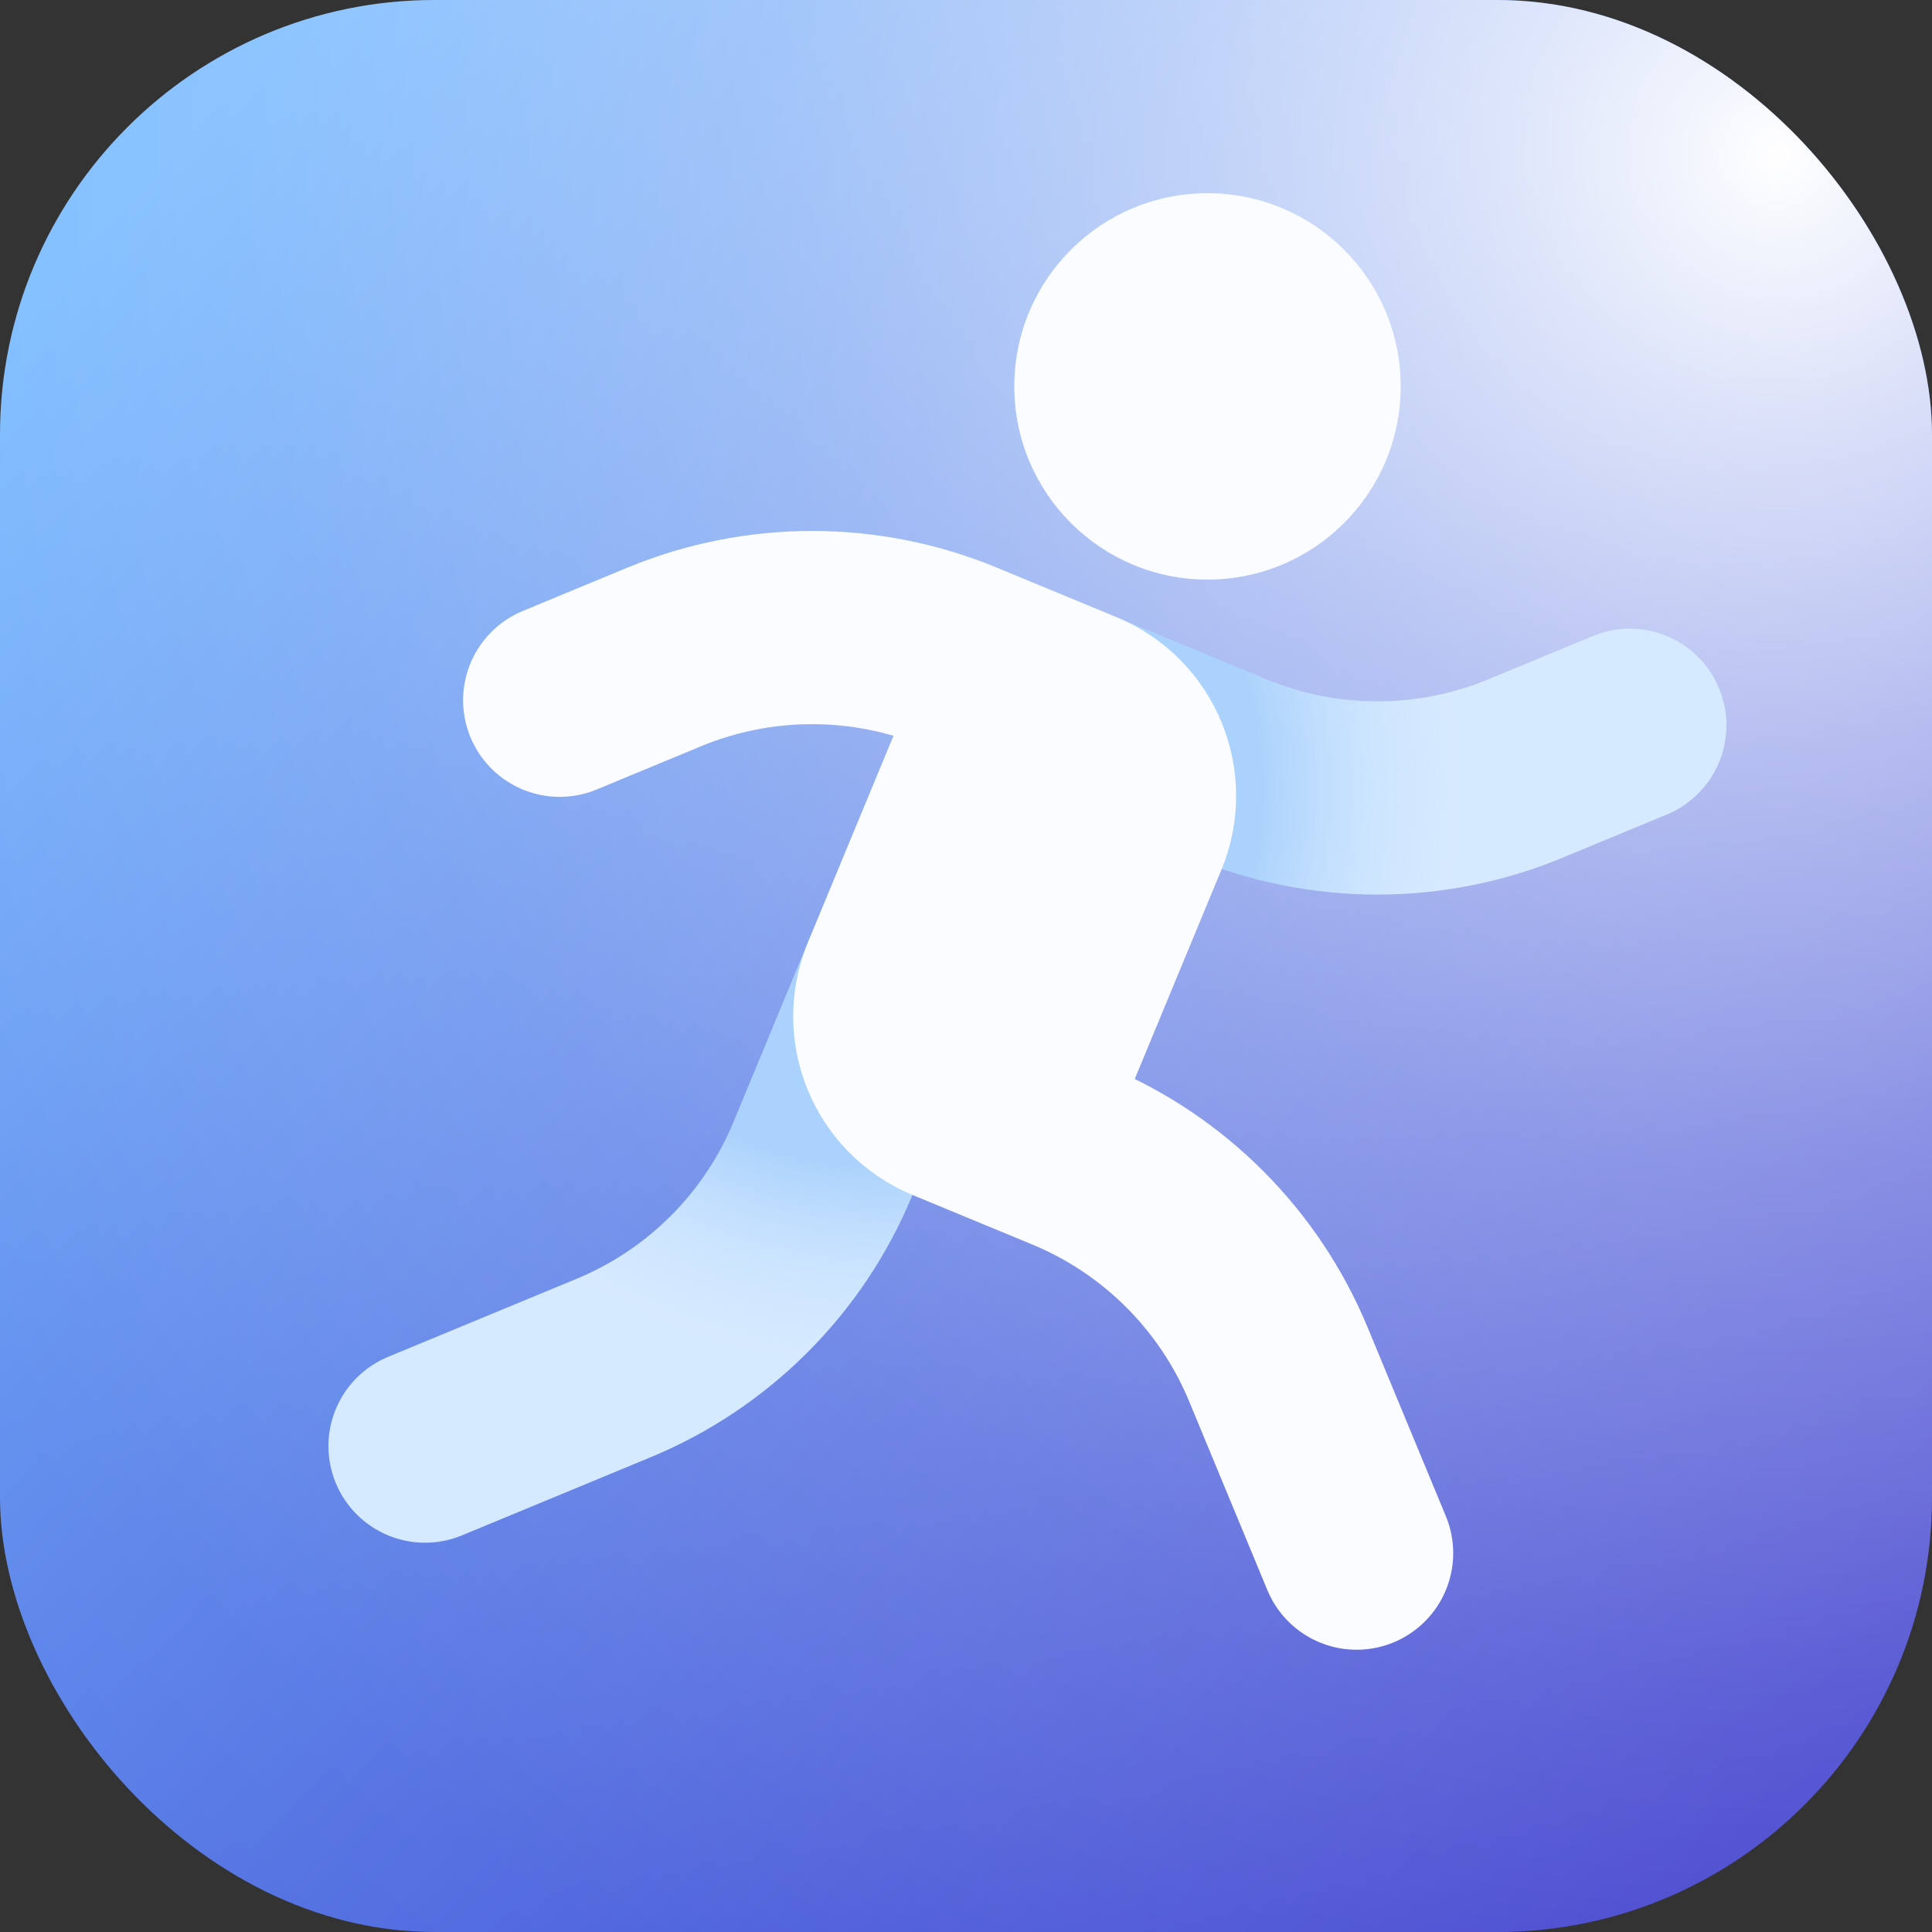
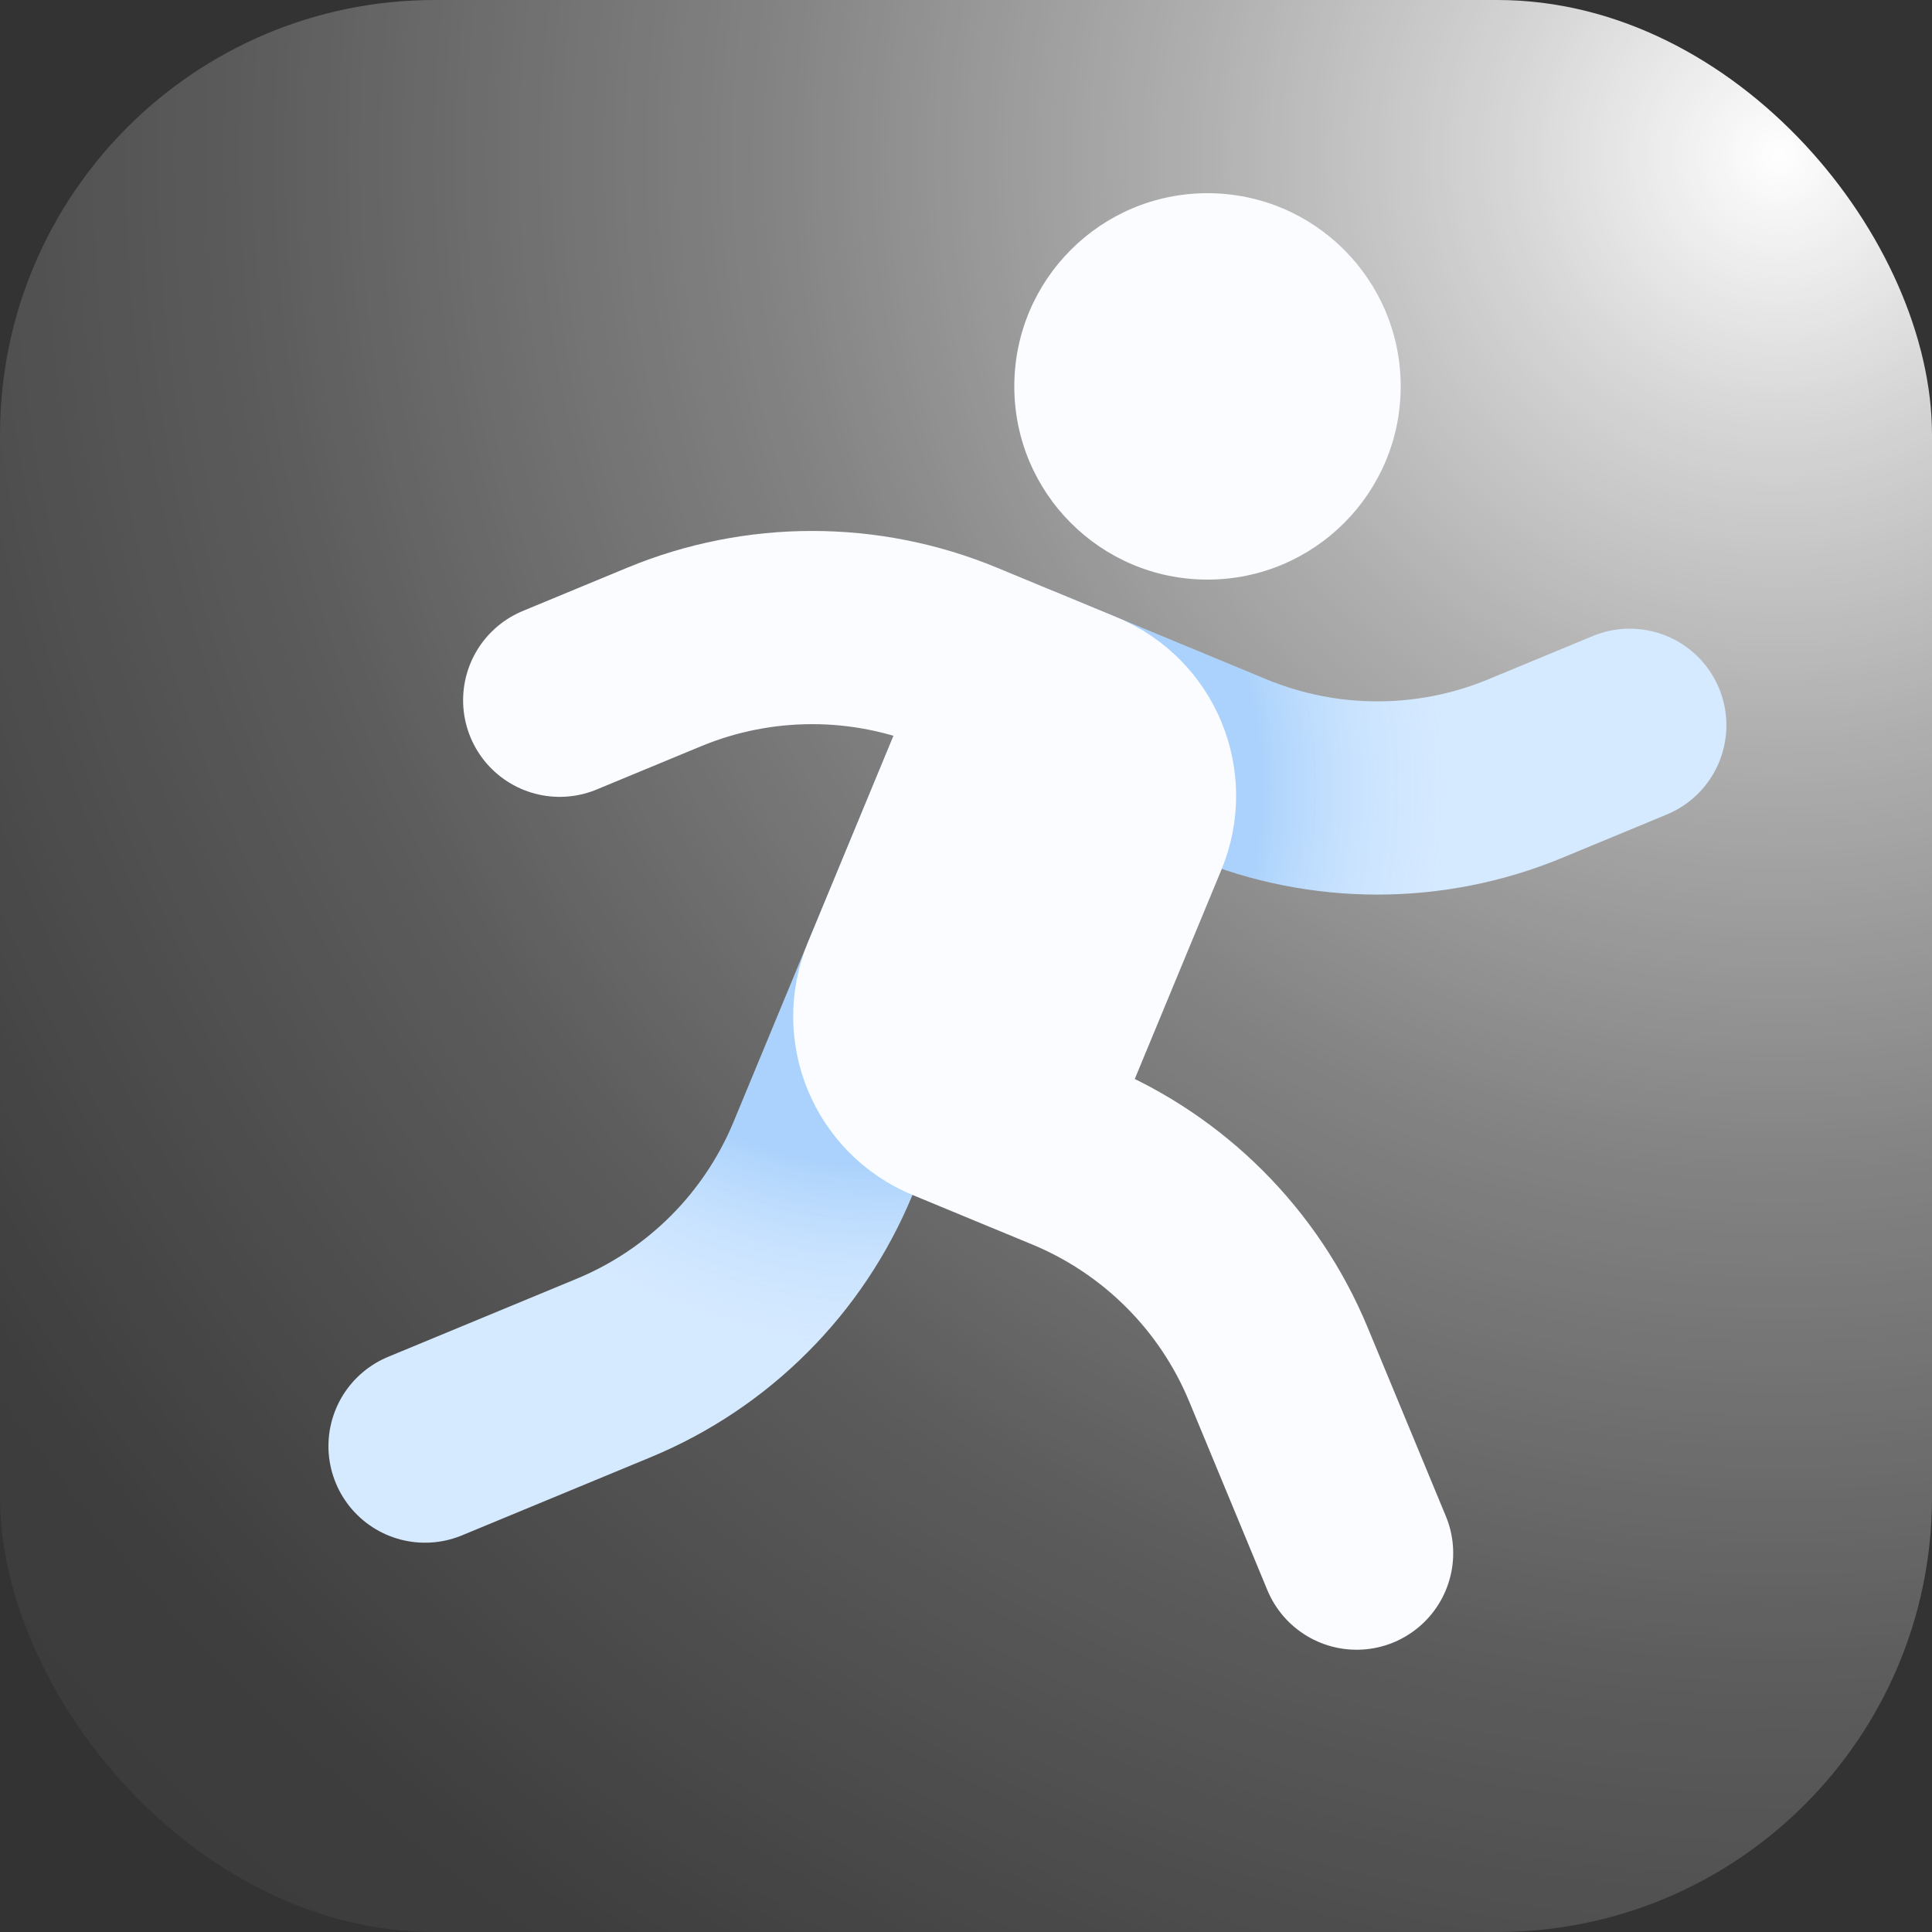
<svg xmlns="http://www.w3.org/2000/svg" width="40" height="40" viewBox="0 0 40 40" fill="none">
  <rect x="0" y="0" width="40" height="40" fill="#333333" stroke="none" />
-   <rect width="40" height="40" rx="9" fill="url(#paint0_linear_13856_48595)" />
  <rect width="40" height="40" rx="9" fill="url(#paint1_radial_13856_48595)" />
  <path d="M33.743 15.016L31.578 15.913C29.618 16.724 27.416 16.724 25.455 15.913L21.126 14.119L17.036 23.992C16.224 25.952 14.667 27.51 12.707 28.322L8.8 29.94" stroke="#D6EAFF" stroke-width="4" stroke-linecap="round" stroke-linejoin="round" />
  <path d="M33.743 15.016L31.578 15.913C29.618 16.724 27.416 16.724 25.455 15.913L21.126 14.119L17.036 23.992C16.224 25.952 14.667 27.51 12.707 28.322L8.8 29.94" stroke="url(#paint2_radial_13856_48595)" stroke-opacity="0.2" stroke-width="4" stroke-linecap="round" stroke-linejoin="round" />
  <path d="M11.588 14.498L13.753 13.601C15.713 12.79 17.916 12.79 19.876 13.601L21.126 14.119M21.126 14.119L18.575 20.278C18.152 21.299 18.636 22.469 19.657 22.892L20.889 23.402M21.126 14.119L22.358 14.629C23.378 15.052 23.863 16.222 23.44 17.243L20.889 23.402M28.087 32.156L26.468 28.249C25.656 26.289 24.099 24.732 22.139 23.919L20.889 23.402" stroke="#FAFCFF" stroke-width="4" stroke-linecap="round" stroke-linejoin="round" />
  <ellipse cx="25" cy="8" rx="4" ry="4" fill="#FAFCFF" />
  <defs>
    <linearGradient id="paint0_linear_13856_48595" x1="2.5" y1="4.167" x2="37.917" y2="37.5" gradientUnits="userSpaceOnUse">
      <stop stop-color="#70B6FF" />
      <stop offset="1" stop-color="#3331C9" />
    </linearGradient>
    <radialGradient id="paint1_radial_13856_48595" cx="0" cy="0" r="1" gradientUnits="userSpaceOnUse" gradientTransform="translate(36.953 3.086) rotate(90) scale(58.711)">
      <stop stop-color="white" />
      <stop offset="0.024" stop-color="white" stop-opacity="0.945" />
      <stop offset="0.095" stop-color="white" stop-opacity="0.8" />
      <stop offset="0.208" stop-color="white" stop-opacity="0.608" />
      <stop offset="0.359" stop-color="white" stop-opacity="0.392" />
      <stop offset="0.544" stop-color="white" stop-opacity="0.2" />
      <stop offset="0.759" stop-color="white" stop-opacity="0.055" />
      <stop offset="1" stop-color="white" stop-opacity="0.01" />
    </radialGradient>
    <radialGradient id="paint2_radial_13856_48595" cx="0" cy="0" r="1" gradientUnits="userSpaceOnUse" gradientTransform="translate(18.3 16.333) scale(12.167 12.167)">
      <stop offset="0.64" stop-color="#0072F0" />
      <stop offset="1" stop-color="#C2DFFF" stop-opacity="0" />
    </radialGradient>
  </defs>
</svg>